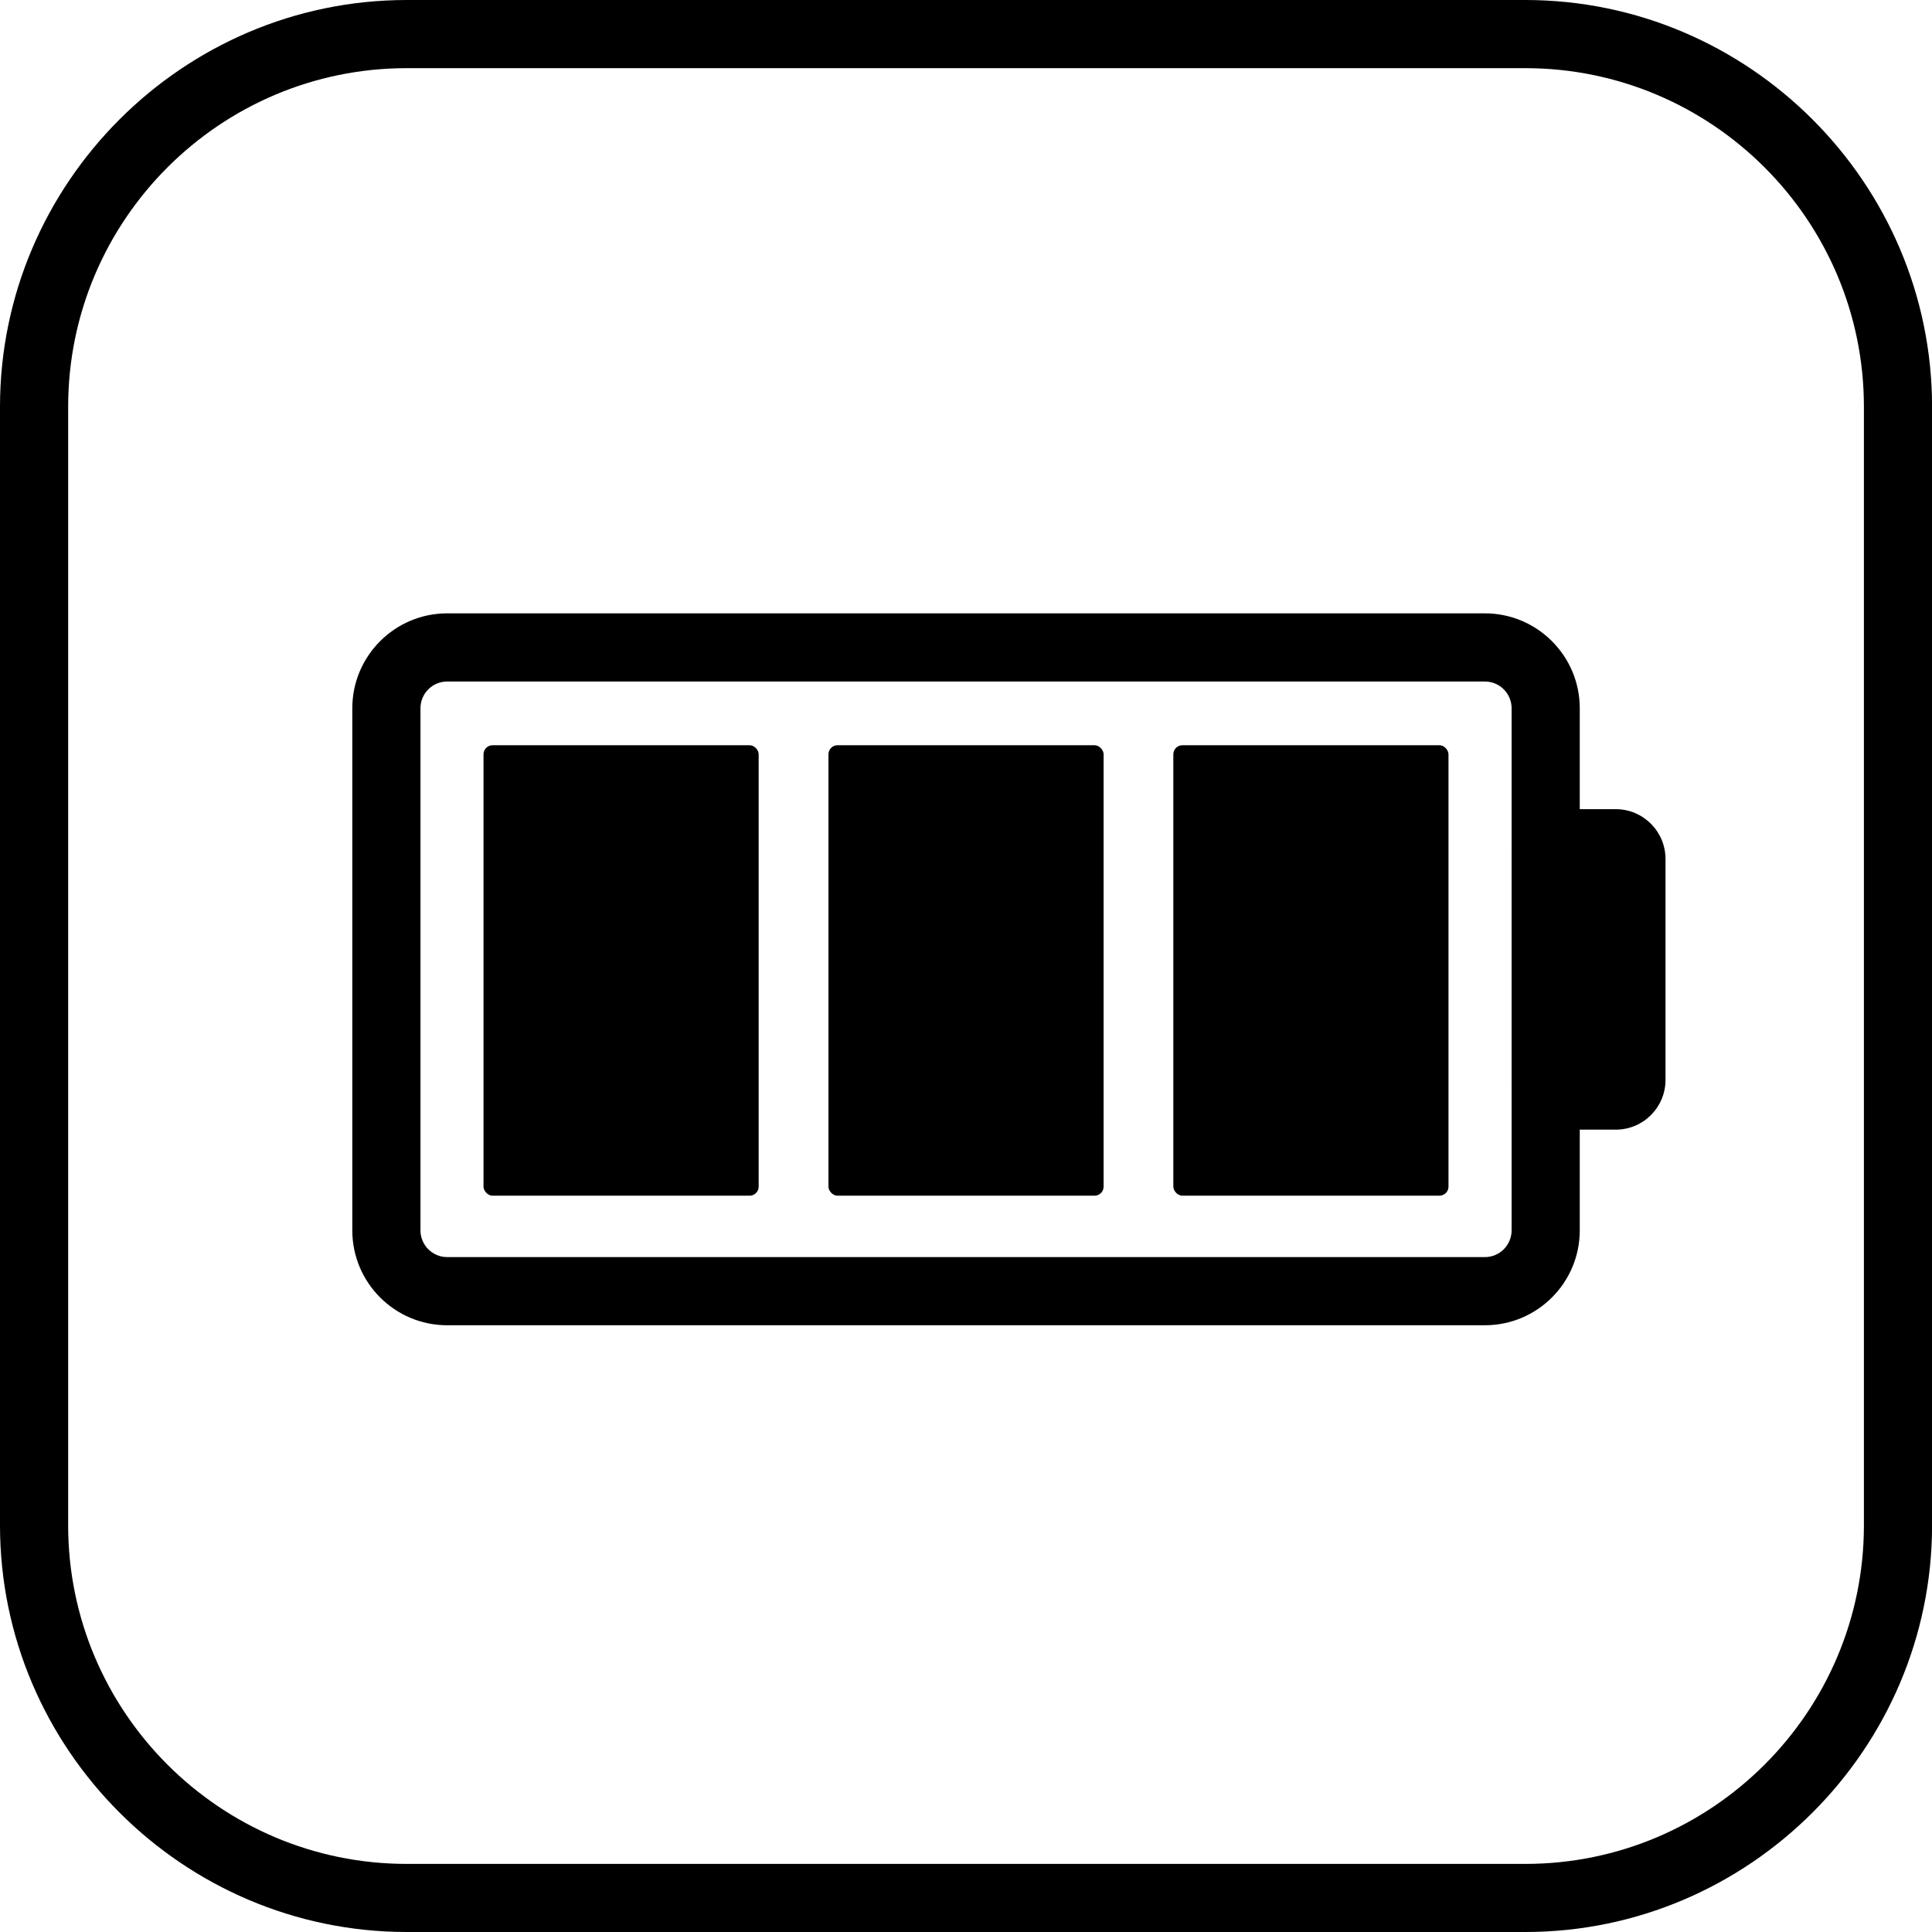
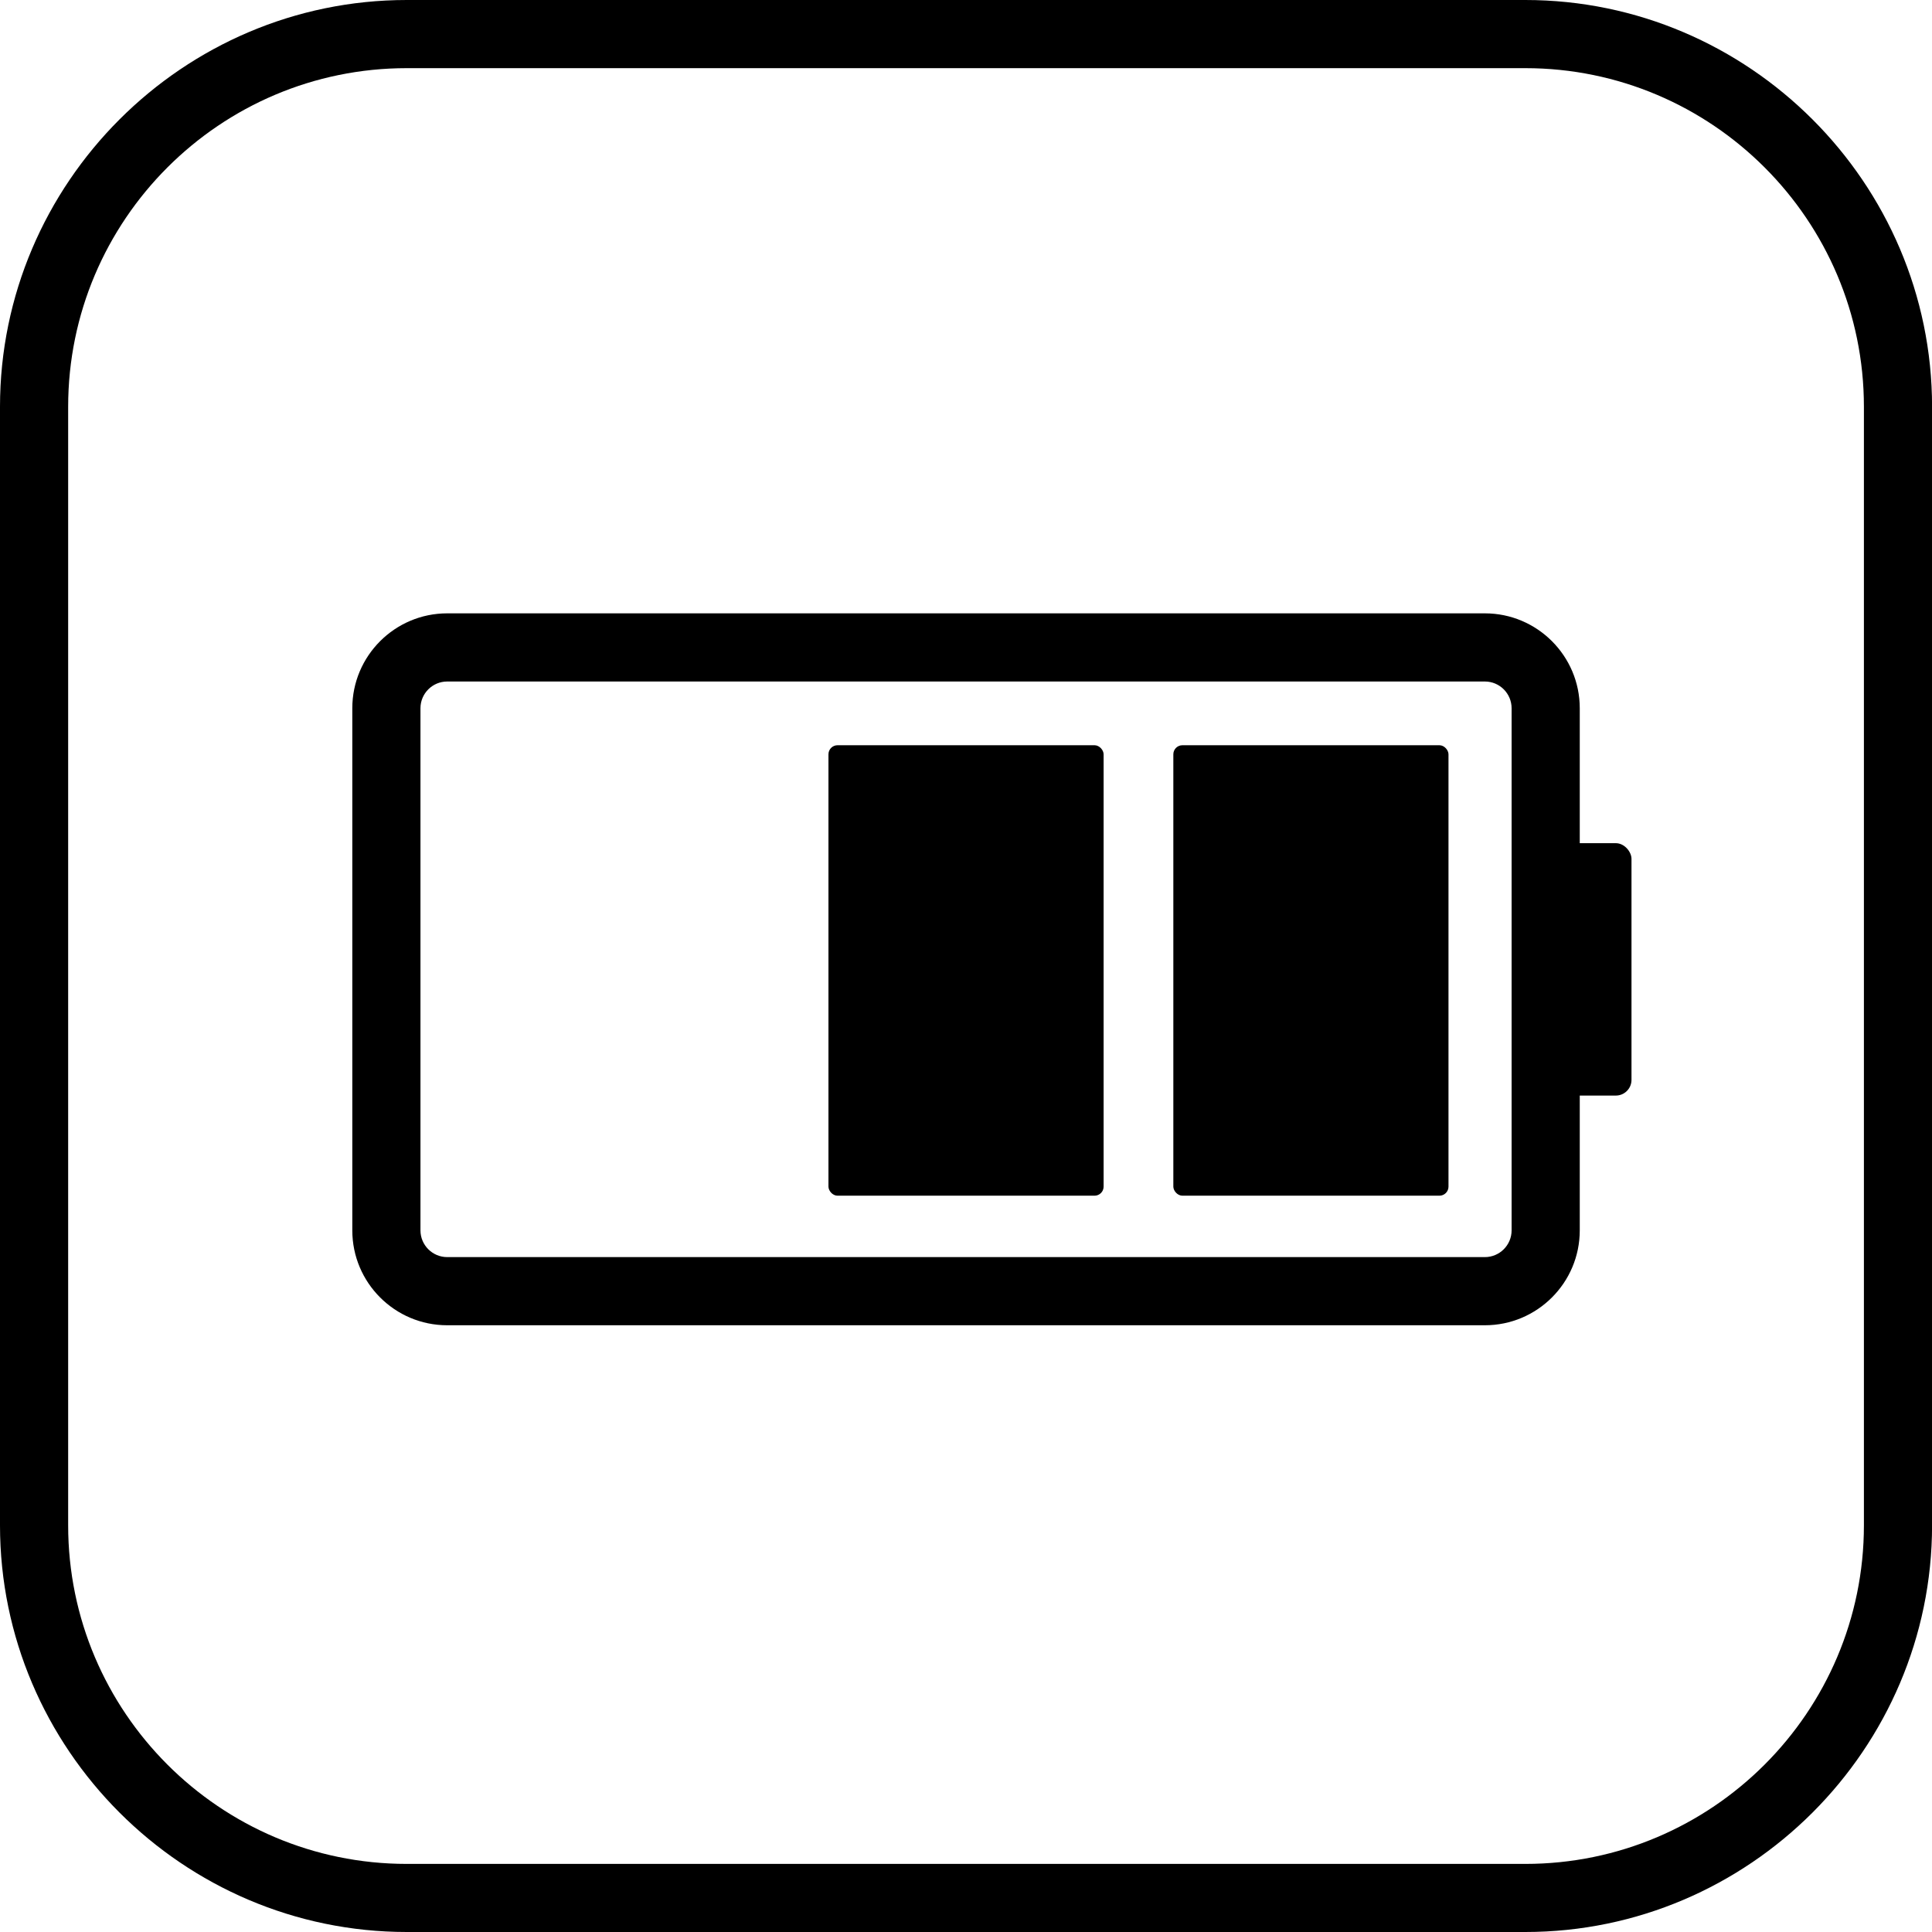
<svg xmlns="http://www.w3.org/2000/svg" id="Vrstva_1" version="1.1" viewBox="0 0 28.346 28.346">
  <path d="M22.379,1c2.739,0,4.968,2.228,4.968,4.968v16.411c0,2.739-2.229,4.968-4.968,4.968H5.968c-2.739,0-4.968-2.228-4.968-4.968V5.968C1,3.228,3.228,1,5.968,1h16.411M22.379,0H5.968C2.685,0,0,2.685,0,5.968v16.411c0,3.282,2.685,5.967,5.968,5.967h16.411c3.282,0,5.968-2.685,5.968-5.968V5.968C28.346,2.685,25.661,0,22.379,0h0Z" />
  <path d="M21.786,19.444H6.561c-.768,0-1.392-.624-1.392-1.392v-7.661c0-.768.625-1.392,1.392-1.392h15.225c.768,0,1.392.625,1.392,1.392v7.661c0,.768-.624,1.392-1.392,1.392ZM6.561,9.999c-.216,0-.392.176-.392.392v7.661c0,.216.176.392.392.392h15.225c.216,0,.392-.176.392-.392v-7.661c0-.216-.176-.392-.392-.392H6.561Z" />
  <g>
    <rect x="22.678" y="12.371" width="1.259" height="3.703" rx=".23" ry=".23" />
-     <path d="M23.707,16.574h-.799c-.402,0-.73-.327-.73-.729v-3.243c0-.402.328-.73.73-.73h.799c.402,0,.729.328.729.73v3.243c0,.402-.327.729-.729.729ZM23.178,15.574h.259v-2.703h-.259v2.703Z" />
  </g>
  <g>
-     <rect x="7.094" y="10.934" width="4.037" height="6.609" rx=".133" ry=".133" />
    <rect x="12.155" y="10.934" width="4.037" height="6.609" rx=".133" ry=".133" />
    <rect x="17.215" y="10.934" width="4.037" height="6.609" rx=".133" ry=".133" />
  </g>
</svg>